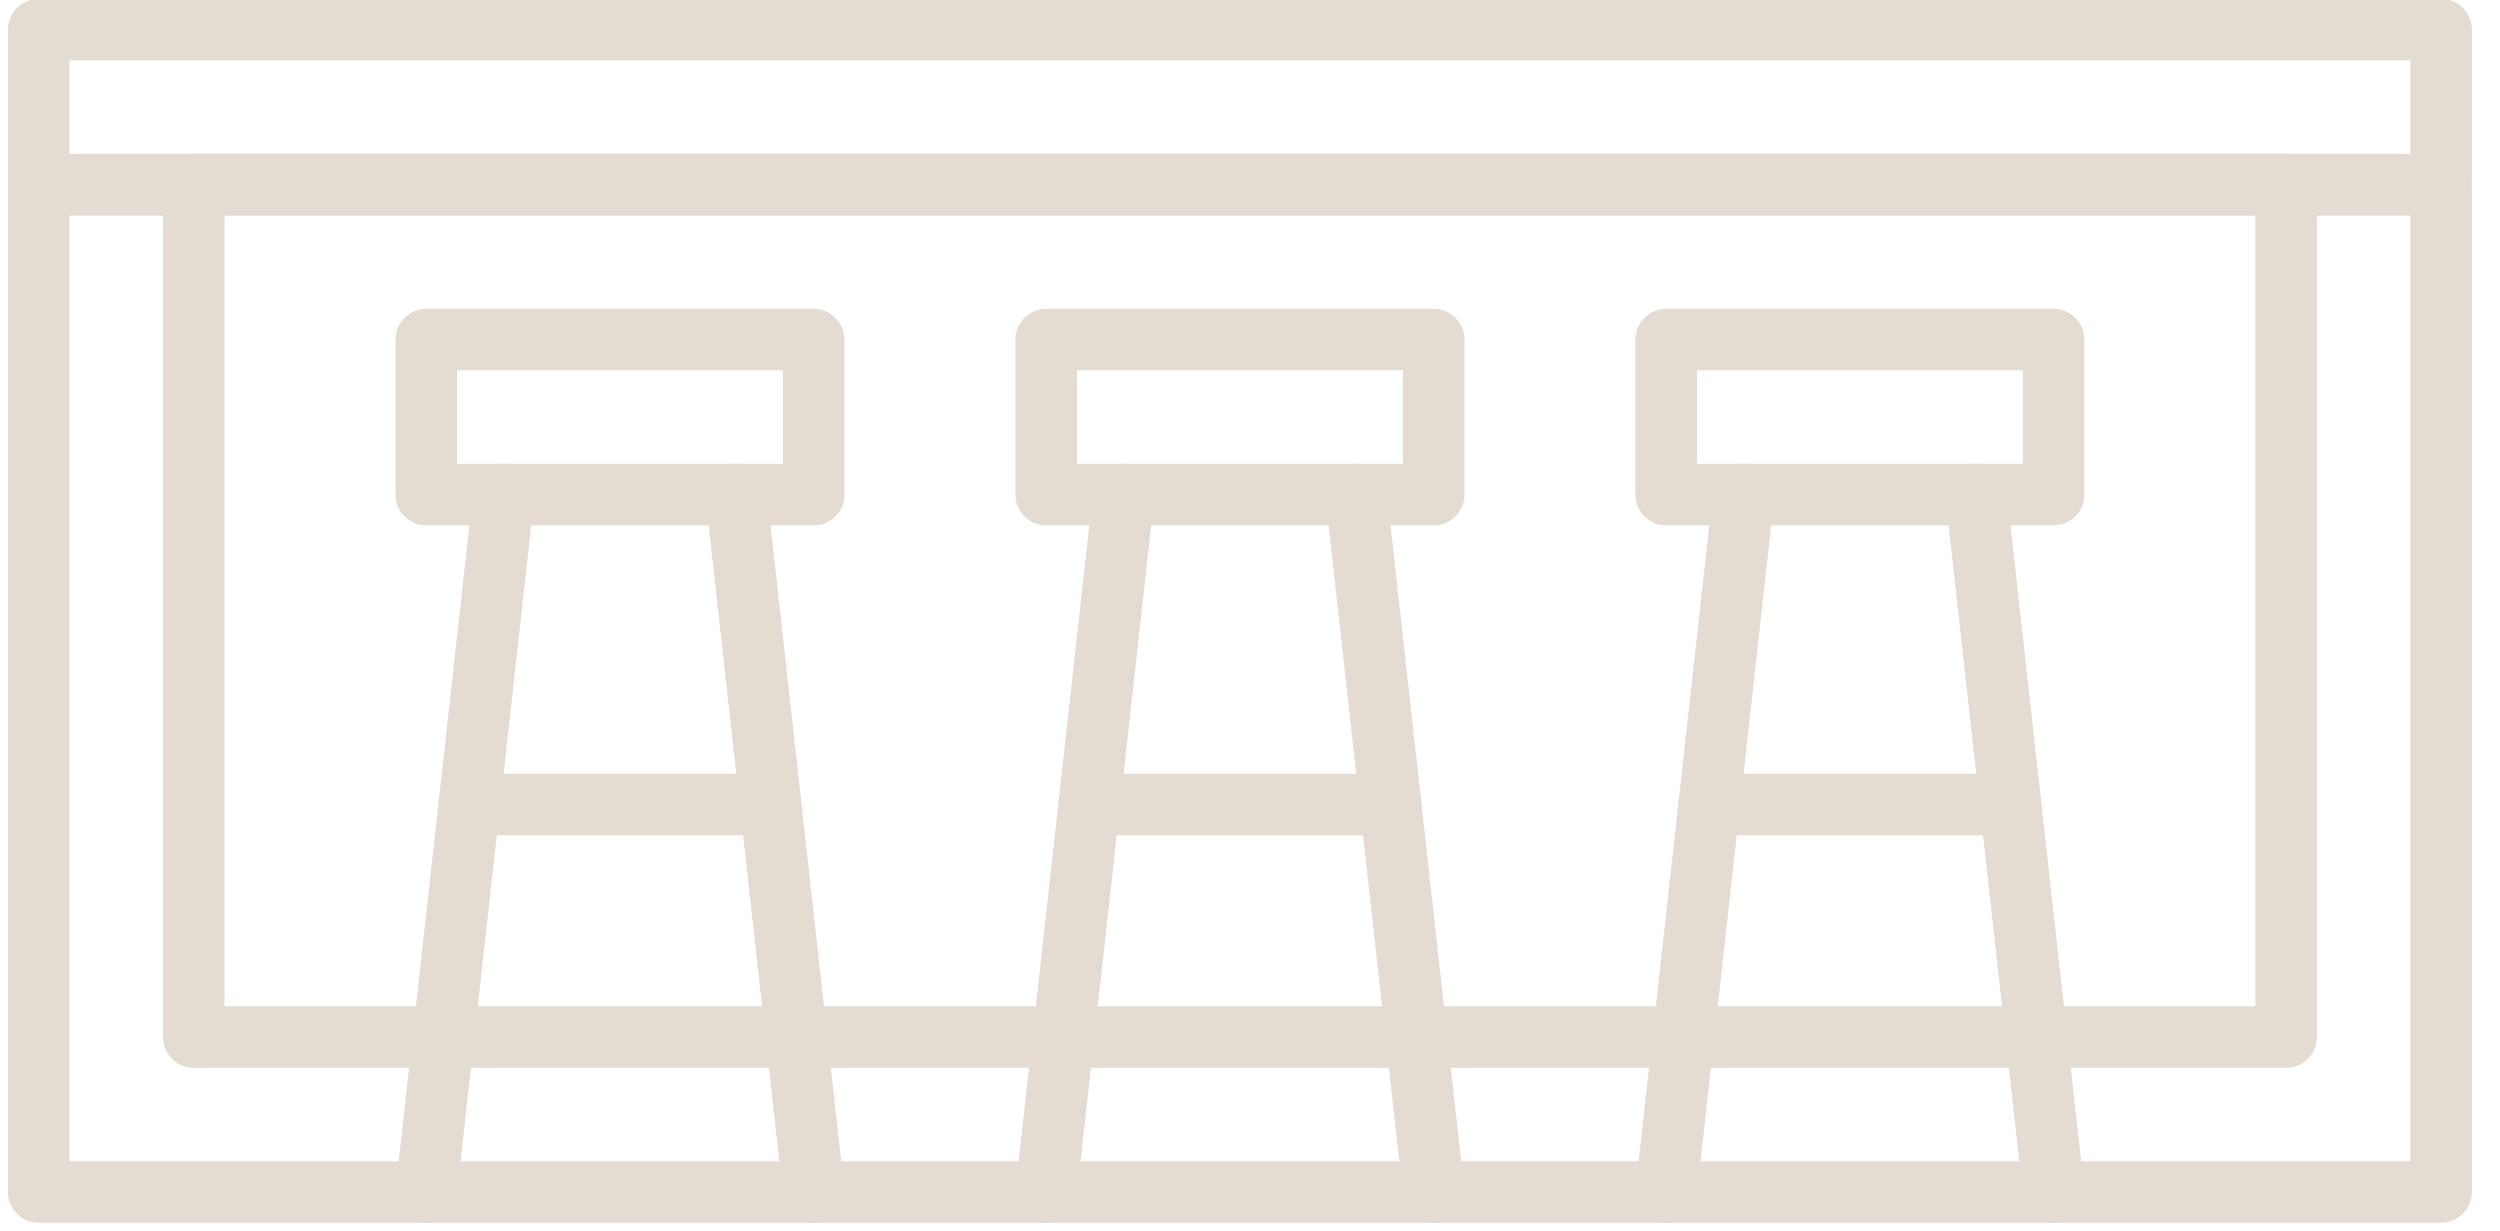
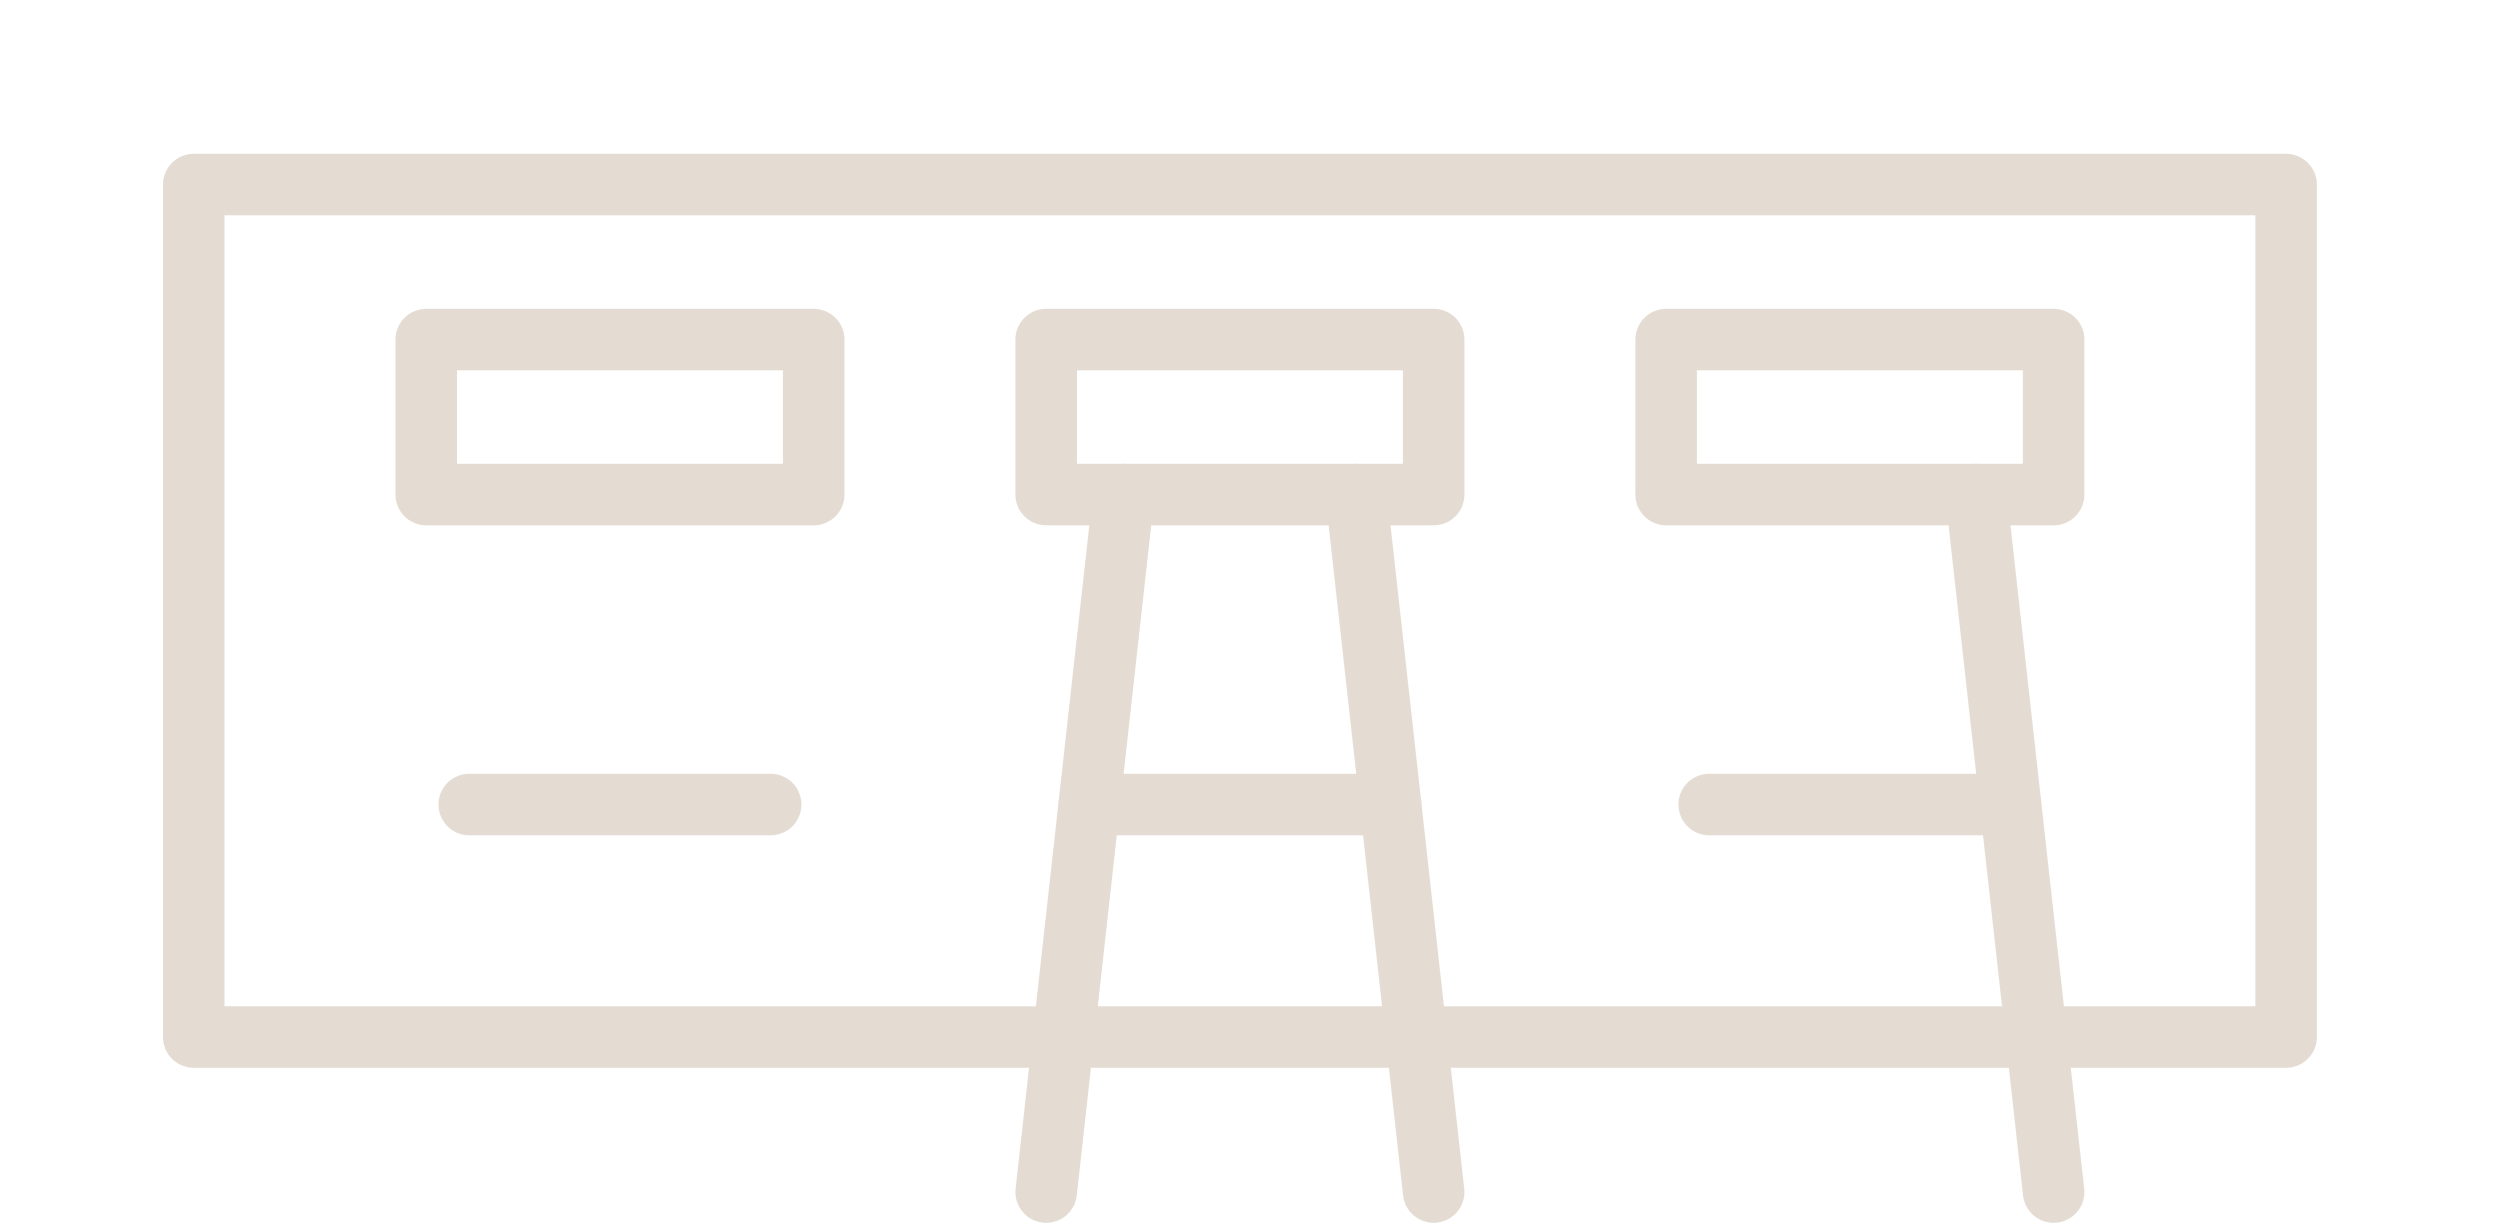
<svg xmlns="http://www.w3.org/2000/svg" width="65" height="32" viewBox="0 0 65 32">
  <defs>
    <clipPath id="clip-path">
      <rect id="Rectangle_1039" data-name="Rectangle 1039" width="65" height="32" transform="translate(0 0.412)" fill="none" stroke="#e4dcd3" stroke-width="1.6" />
    </clipPath>
  </defs>
  <g id="Group_838" data-name="Group 838" transform="translate(0 -0.197)">
    <g id="Group_829" data-name="Group 829" transform="translate(0 -0.215)">
      <g id="Group_828" data-name="Group 828" clip-path="url(#clip-path)">
-         <rect id="Rectangle_1038" data-name="Rectangle 1038" width="62.461" height="4.03" transform="translate(1.007 1.182)" fill="none" stroke="#e4dcd3" stroke-linecap="round" stroke-linejoin="round" stroke-width="1.6" />
-       </g>
+         </g>
    </g>
    <rect id="Rectangle_1040" data-name="Rectangle 1040" width="54.402" height="22.164" transform="translate(5.037 4.996)" fill="none" stroke="#e4dcd3" stroke-linecap="round" stroke-linejoin="round" stroke-width="1.6" />
    <rect id="Rectangle_1041" data-name="Rectangle 1041" width="10.074" height="4.03" transform="translate(11.082 9.026)" fill="none" stroke="#e4dcd3" stroke-linecap="round" stroke-linejoin="round" stroke-width="1.6" />
    <rect id="Rectangle_1042" data-name="Rectangle 1042" width="10.074" height="4.03" transform="translate(43.32 9.026)" fill="none" stroke="#e4dcd3" stroke-linecap="round" stroke-linejoin="round" stroke-width="1.6" />
    <rect id="Rectangle_1043" data-name="Rectangle 1043" width="10.074" height="4.03" transform="translate(27.201 9.026)" fill="none" stroke="#e4dcd3" stroke-linecap="round" stroke-linejoin="round" stroke-width="1.6" />
    <g id="Group_831" data-name="Group 831" transform="translate(0 -0.215)">
      <g id="Group_830" data-name="Group 830" clip-path="url(#clip-path)">
        <line id="Line_348" data-name="Line 348" x1="2.015" y2="18.134" transform="translate(27.201 13.271)" fill="none" stroke="#e4dcd3" stroke-linecap="round" stroke-linejoin="round" stroke-width="1.6" />
        <line id="Line_349" data-name="Line 349" x2="2.015" y2="18.134" transform="translate(35.26 13.271)" fill="none" stroke="#e4dcd3" stroke-linecap="round" stroke-linejoin="round" stroke-width="1.6" />
      </g>
    </g>
    <line id="Line_350" data-name="Line 350" x2="7.836" transform="translate(28.32 21.115)" fill="none" stroke="#e4dcd3" stroke-linecap="round" stroke-linejoin="round" stroke-width="1.6" />
    <g id="Group_833" data-name="Group 833" transform="translate(0 -0.215)">
      <g id="Group_832" data-name="Group 832" clip-path="url(#clip-path)">
-         <line id="Line_351" data-name="Line 351" x1="2.015" y2="18.134" transform="translate(43.32 13.271)" fill="none" stroke="#e4dcd3" stroke-linecap="round" stroke-linejoin="round" stroke-width="1.6" />
        <line id="Line_352" data-name="Line 352" x2="2.015" y2="18.134" transform="translate(51.379 13.271)" fill="none" stroke="#e4dcd3" stroke-linecap="round" stroke-linejoin="round" stroke-width="1.6" />
      </g>
    </g>
    <line id="Line_353" data-name="Line 353" x2="7.836" transform="translate(44.439 21.115)" fill="none" stroke="#e4dcd3" stroke-linecap="round" stroke-linejoin="round" stroke-width="1.6" />
    <g id="Group_835" data-name="Group 835" transform="translate(0 -0.215)">
      <g id="Group_834" data-name="Group 834" clip-path="url(#clip-path)">
-         <line id="Line_354" data-name="Line 354" x1="2.015" y2="18.134" transform="translate(11.082 13.271)" fill="none" stroke="#e4dcd3" stroke-linecap="round" stroke-linejoin="round" stroke-width="1.6" />
-         <line id="Line_355" data-name="Line 355" x2="2.015" y2="18.134" transform="translate(19.141 13.271)" fill="none" stroke="#e4dcd3" stroke-linecap="round" stroke-linejoin="round" stroke-width="1.6" />
-       </g>
+         </g>
    </g>
    <line id="Line_356" data-name="Line 356" x2="7.836" transform="translate(12.201 21.115)" fill="none" stroke="#e4dcd3" stroke-linecap="round" stroke-linejoin="round" stroke-width="1.6" />
    <g id="Group_837" data-name="Group 837" transform="translate(0 -0.215)">
      <g id="Group_836" data-name="Group 836" clip-path="url(#clip-path)">
-         <rect id="Rectangle_1047" data-name="Rectangle 1047" width="62.461" height="26.193" transform="translate(1.007 5.211)" fill="none" stroke="#e4dcd3" stroke-linecap="round" stroke-linejoin="round" stroke-width="1.6" />
-       </g>
+         </g>
    </g>
  </g>
</svg>